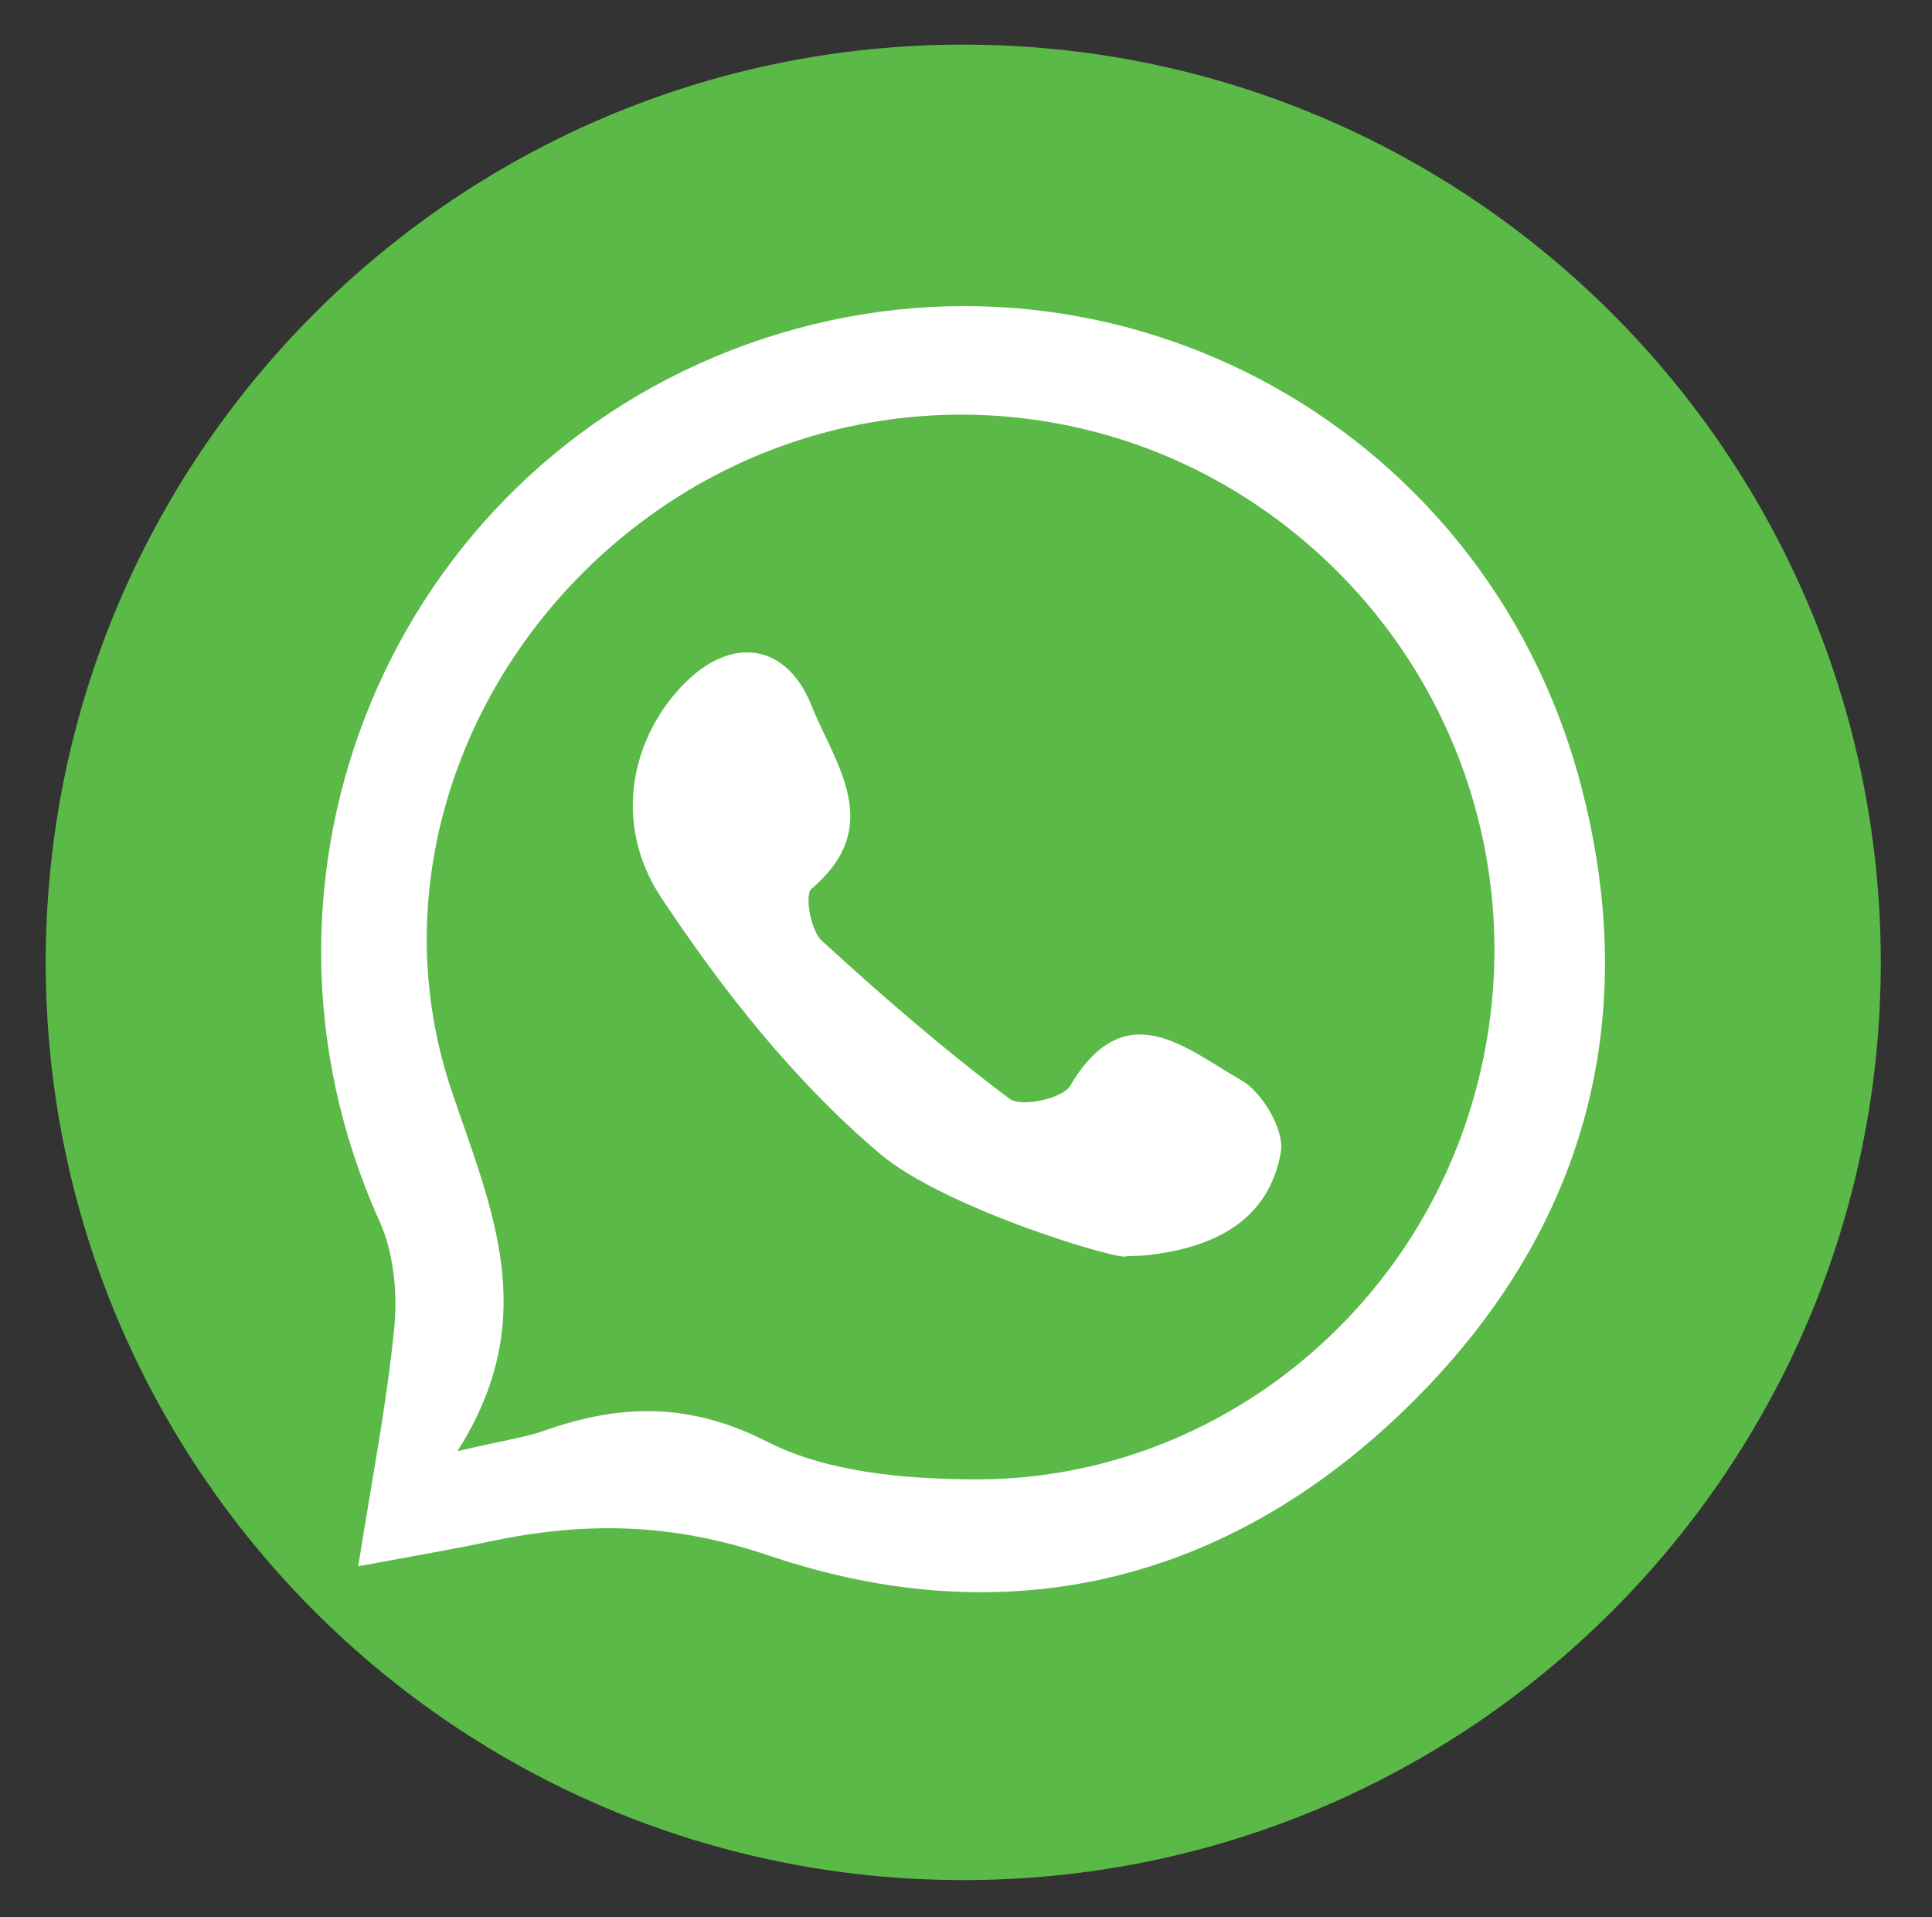
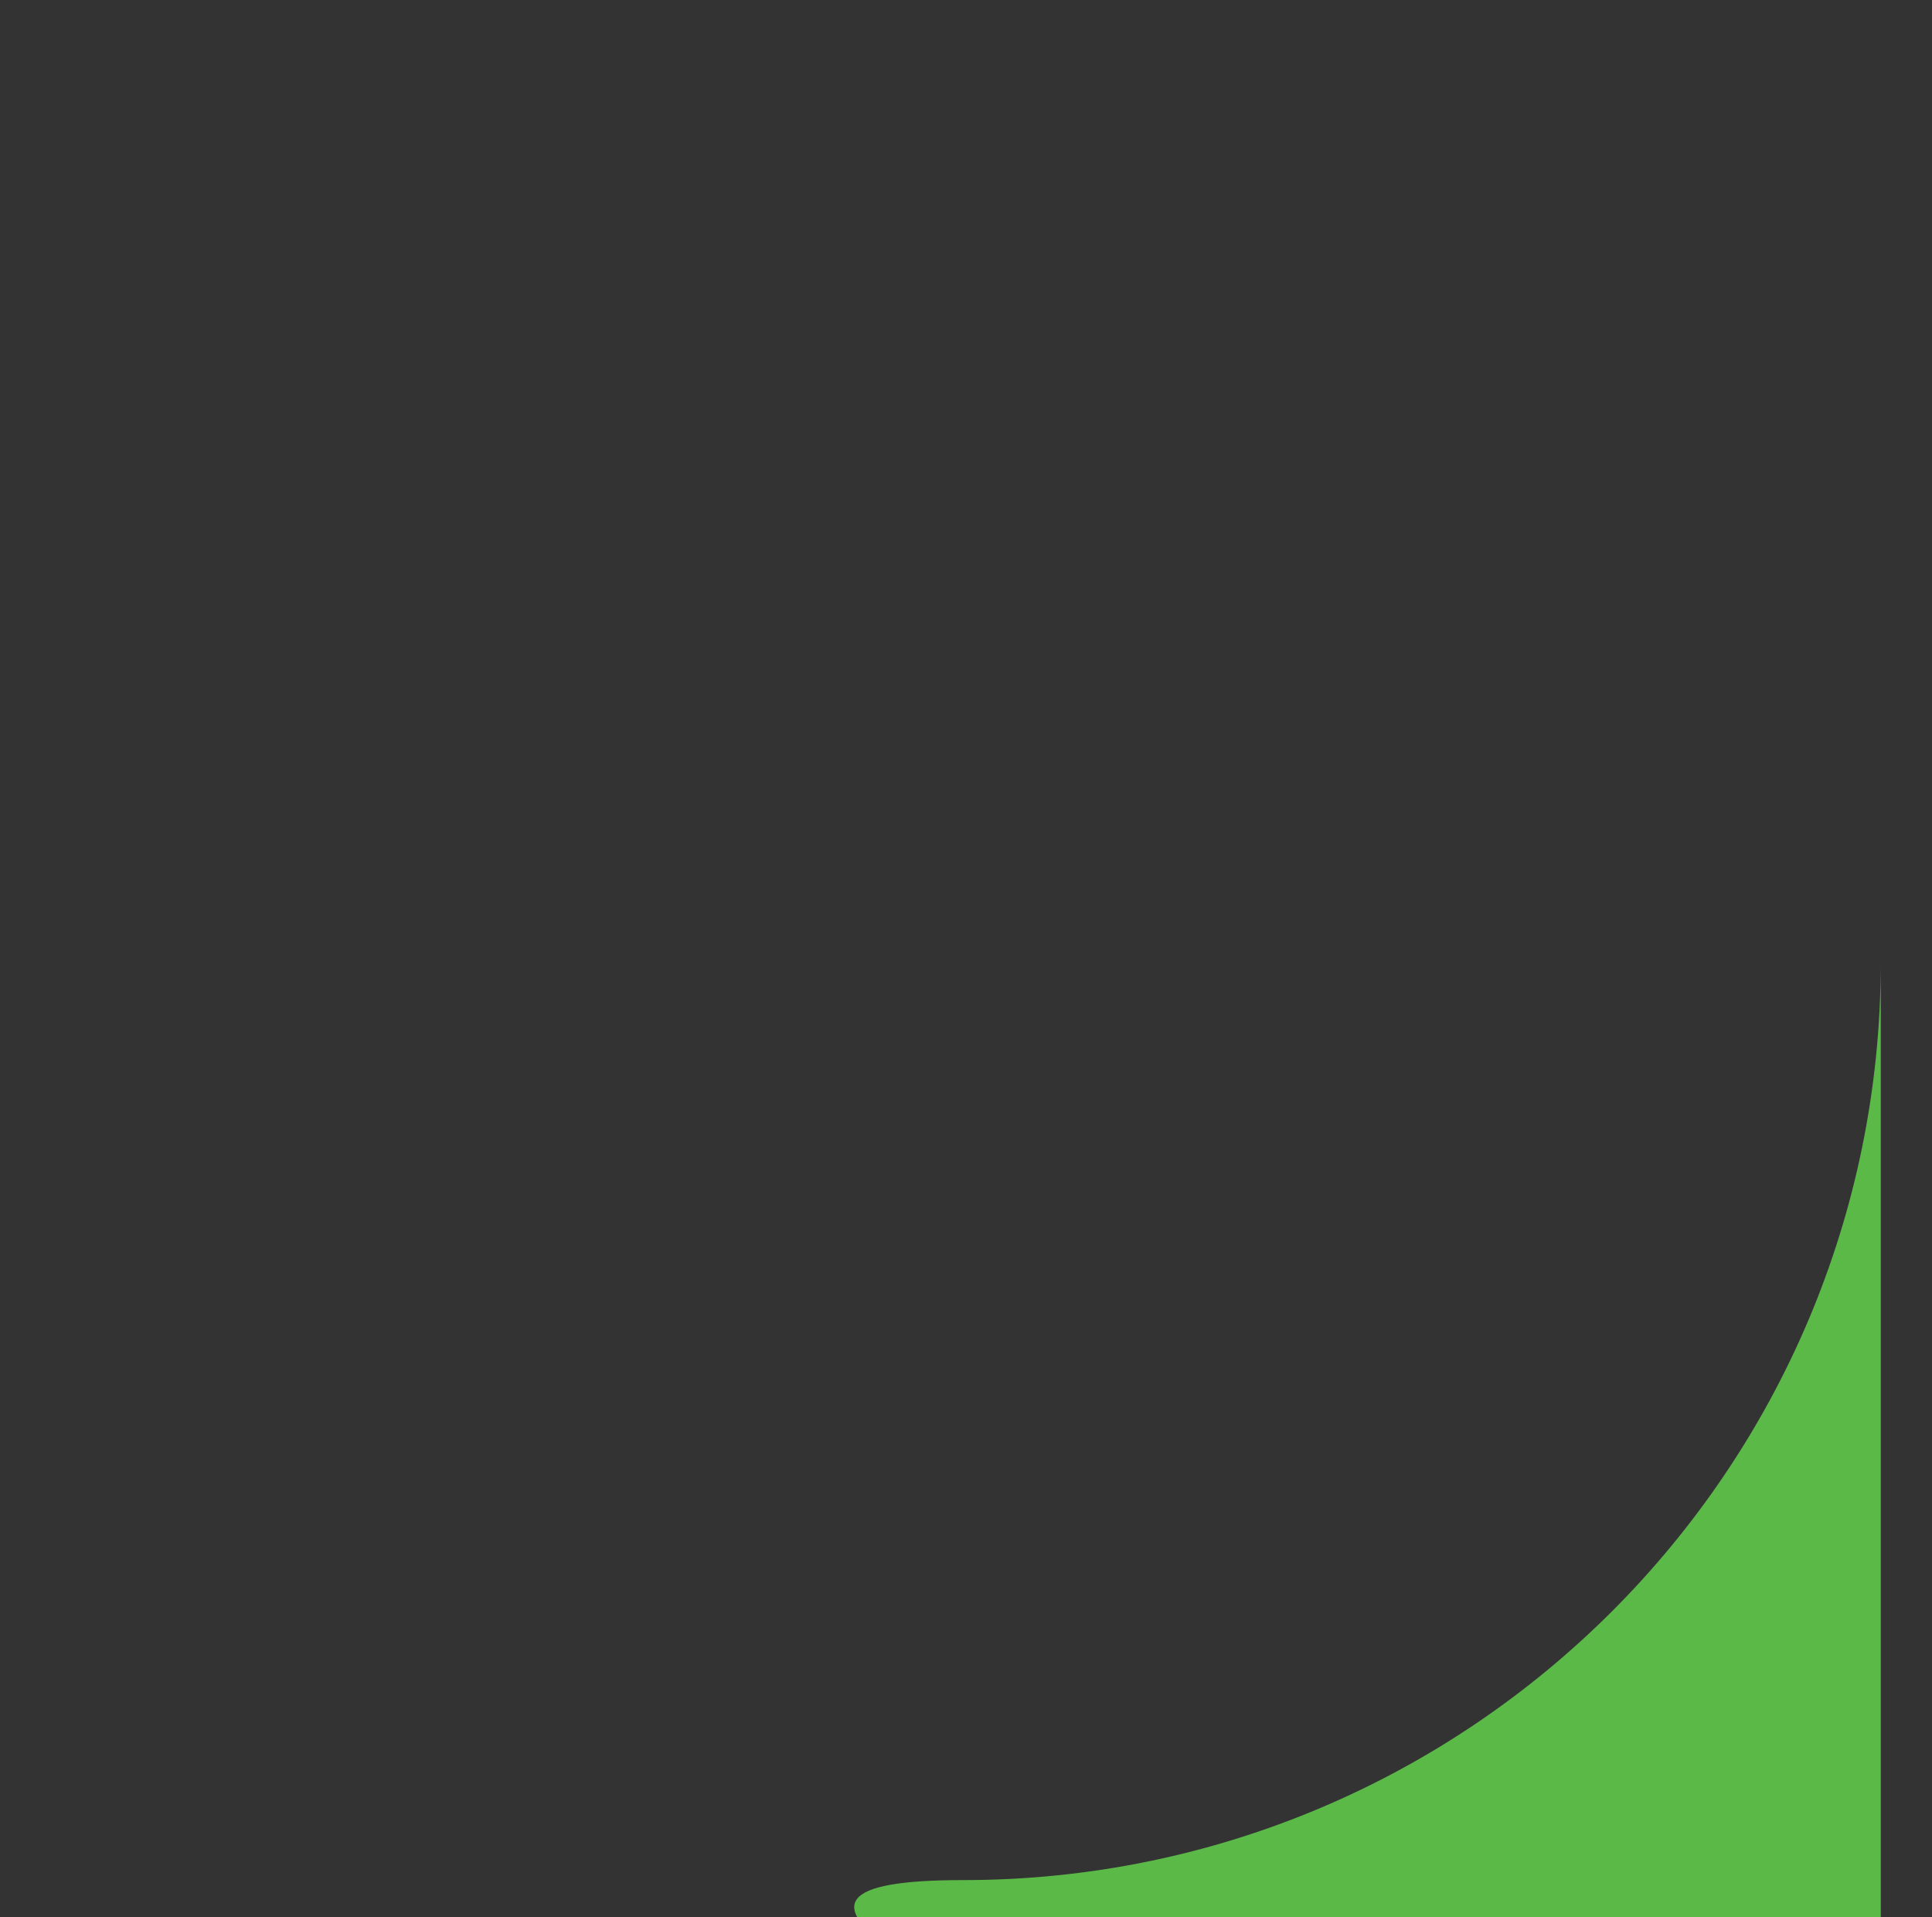
<svg xmlns="http://www.w3.org/2000/svg" id="Layer_1" version="1.1" viewBox="0 0 207.41 205.79">
  <rect x="0" y="0" width="207.41" height="205.79" fill="#333333" stroke="none" />
  <defs>
    <style>
      .st0 {
        fill: #5bba47;
      }

      .st1 {
        fill: #fff;
      }
    </style>
  </defs>
-   <path class="st0" d="M201.91,103.29c0,54.4-44.1,98.5-98.5,98.5S4.91,157.69,4.91,103.29,49.01,4.79,103.41,4.79s98.5,44.1,98.5,98.5" />
-   <path class="st1" d="M49.12,155.75c5.11-1.19,7.28-1.48,9.29-2.19,8.17-2.88,15.57-3.09,23.95,1.18,6.42,3.27,14.65,3.99,22.09,4.04,24.35.18,45.89-16.1,53.25-39.27,7.5-23.62-.75-49.05-20.68-63.82-19.63-14.54-46.19-14.94-66.31-1-20.16,13.97-29.98,39.25-22.27,62.25,4.23,12.63,9.86,24.38.67,38.81M38.46,168.1c1.44-9.16,3.06-17.35,3.87-25.63.36-3.74-.06-8.02-1.59-11.4-16.74-37.1,1.31-80.4,39.47-94.12,37.9-13.62,79.09,7.89,89.48,47.21,6.82,25.79.19,48.61-18.77,67.03-19.31,18.76-42.97,24.37-68.36,15.77-10.42-3.53-19.75-3.66-29.85-1.54-4.24.89-8.52,1.62-14.24,2.69" />
-   <path class="st1" d="M94.43,123.8c-9.09-7.7-16.83-17.47-23.45-27.47-5.35-8.08-3.14-17.48,2.71-23.18,5.03-4.92,10.78-4,13.4,2.51,2.59,6.43,7.97,13,.02,19.74-.74.63-.08,4.46,1.09,5.54,6.48,5.95,13.16,11.72,20.19,17,1.22.92,5.69-.03,6.49-1.39,5.95-10.06,12.5-3.93,18.38-.61,2.26,1.28,4.66,5.38,4.25,7.71-1.3,7.39-7.19,10.23-14.17,11.05-.8.09-1.62.09-2.43.13-.29.6-19.4-5.02-26.47-11.02" />
+   <path class="st0" d="M201.91,103.29c0,54.4-44.1,98.5-98.5,98.5s98.5,44.1,98.5,98.5" />
</svg>